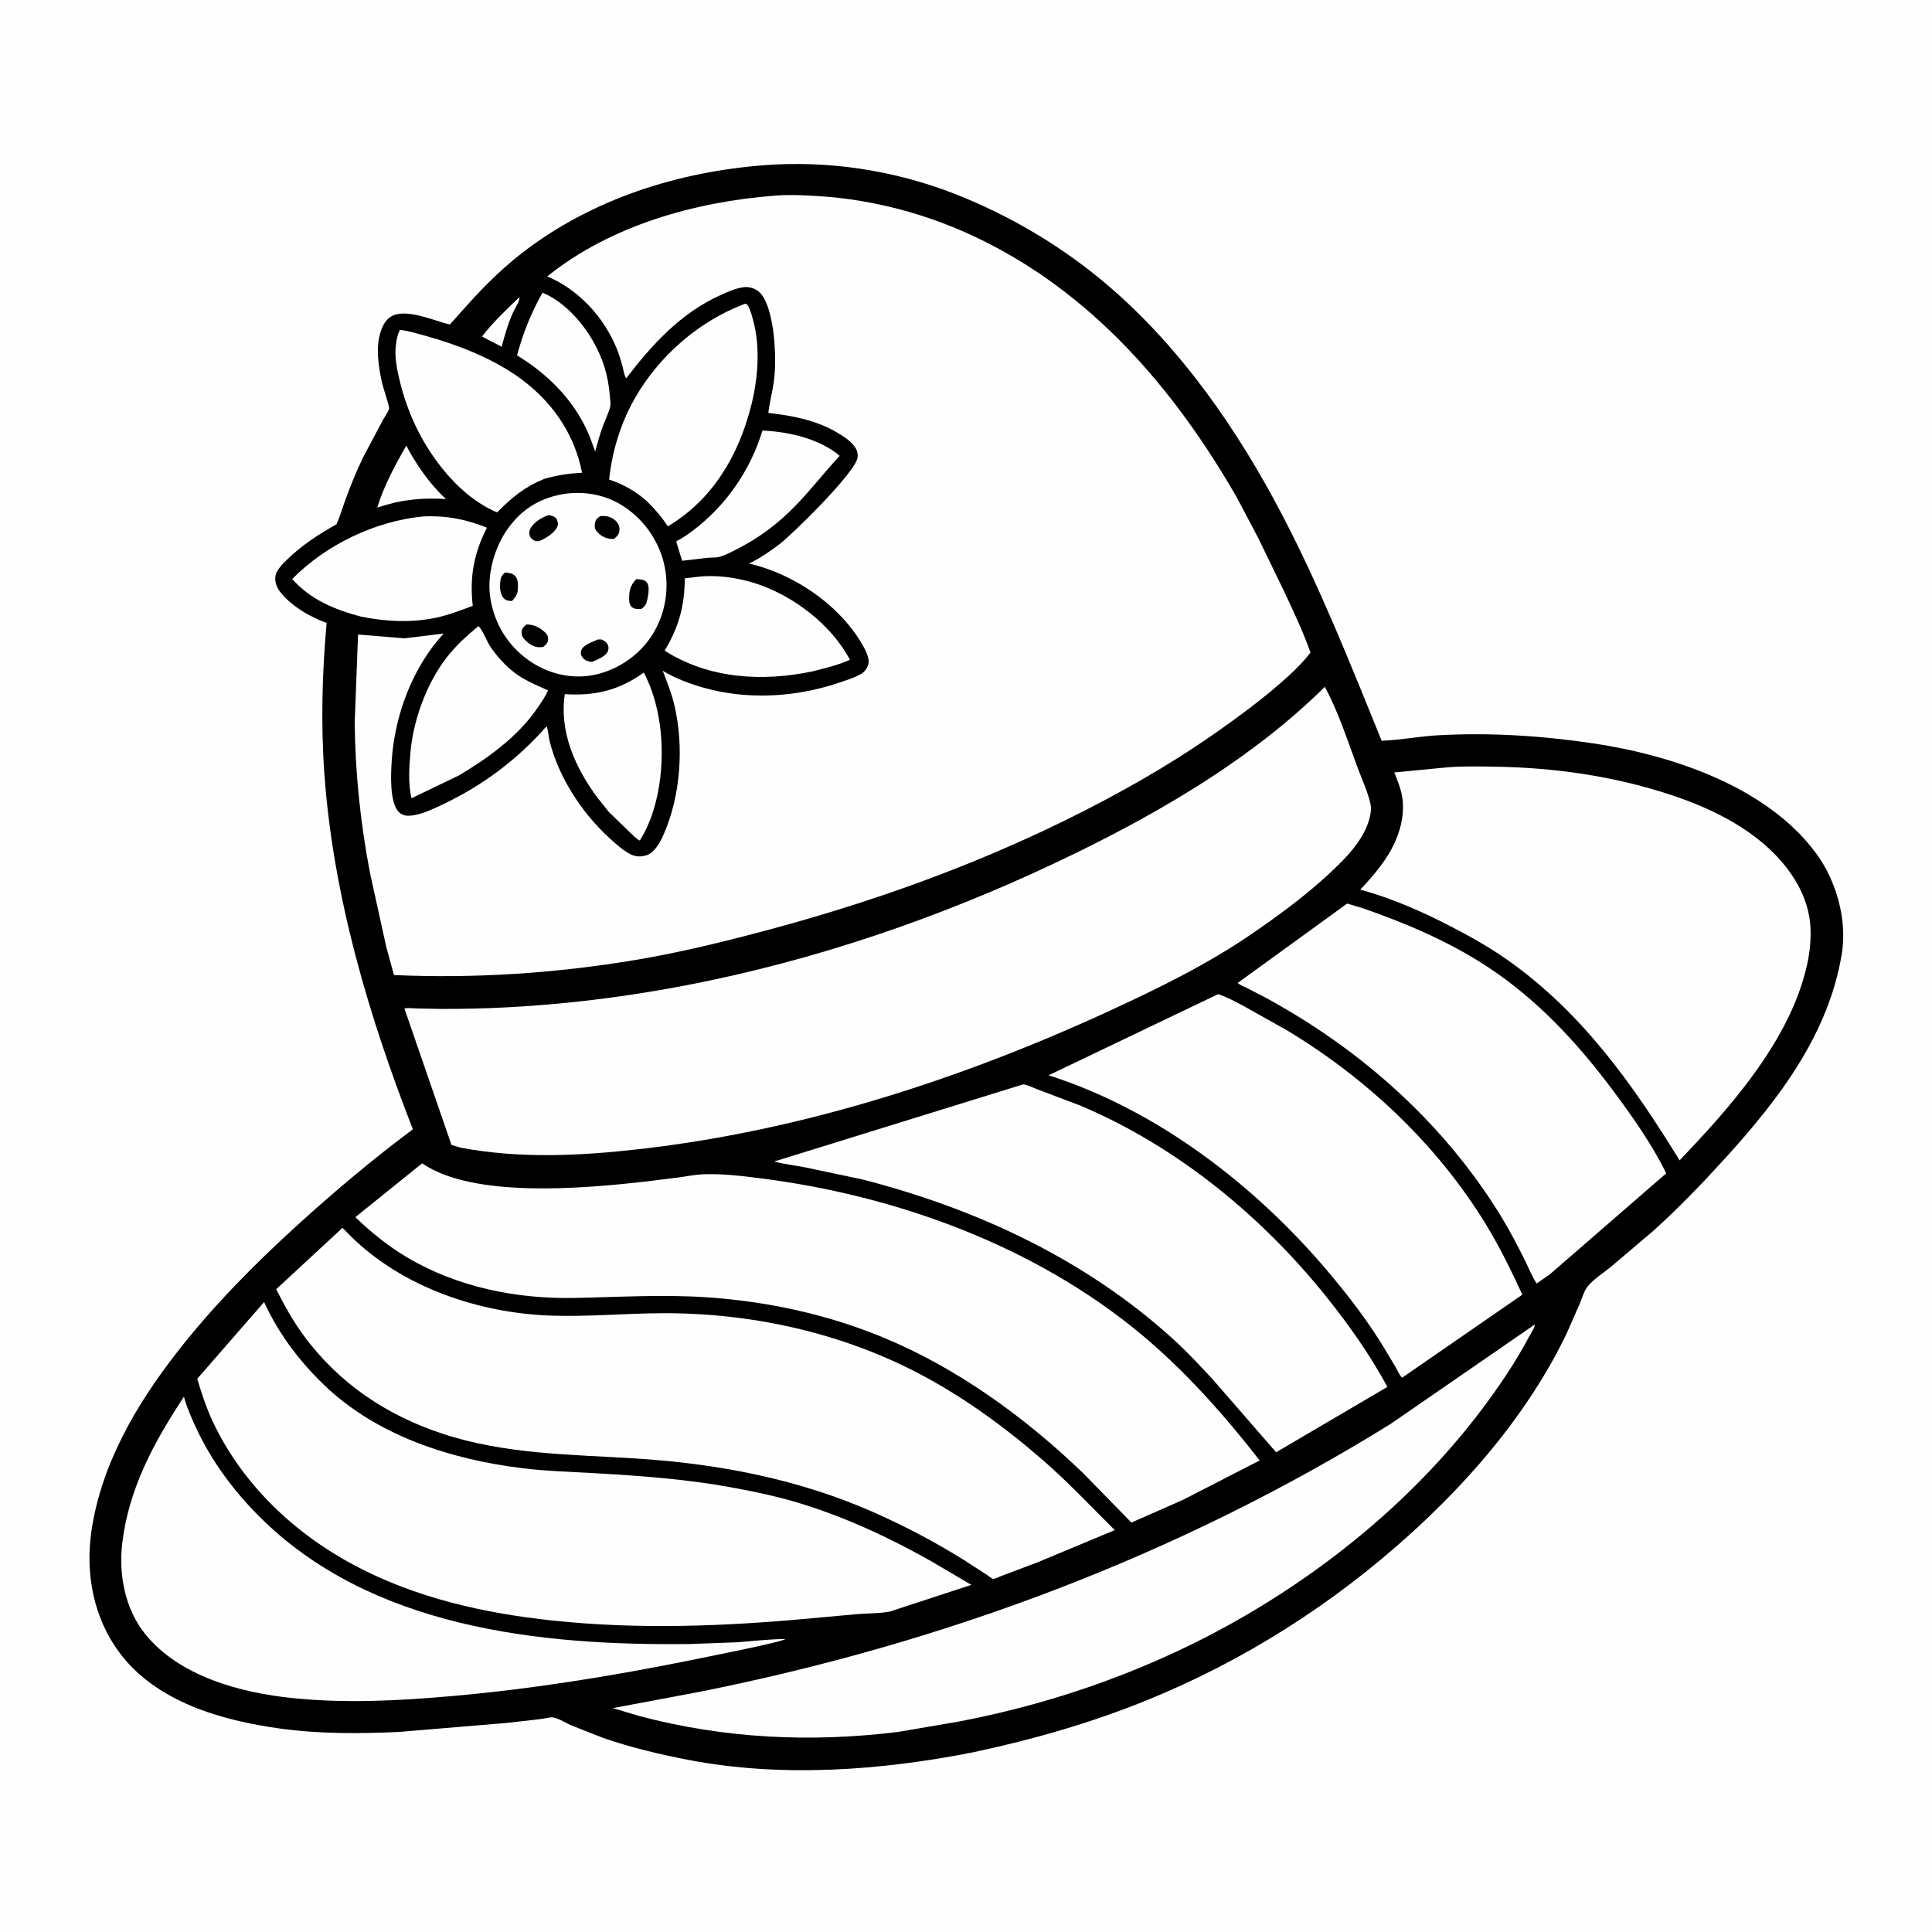
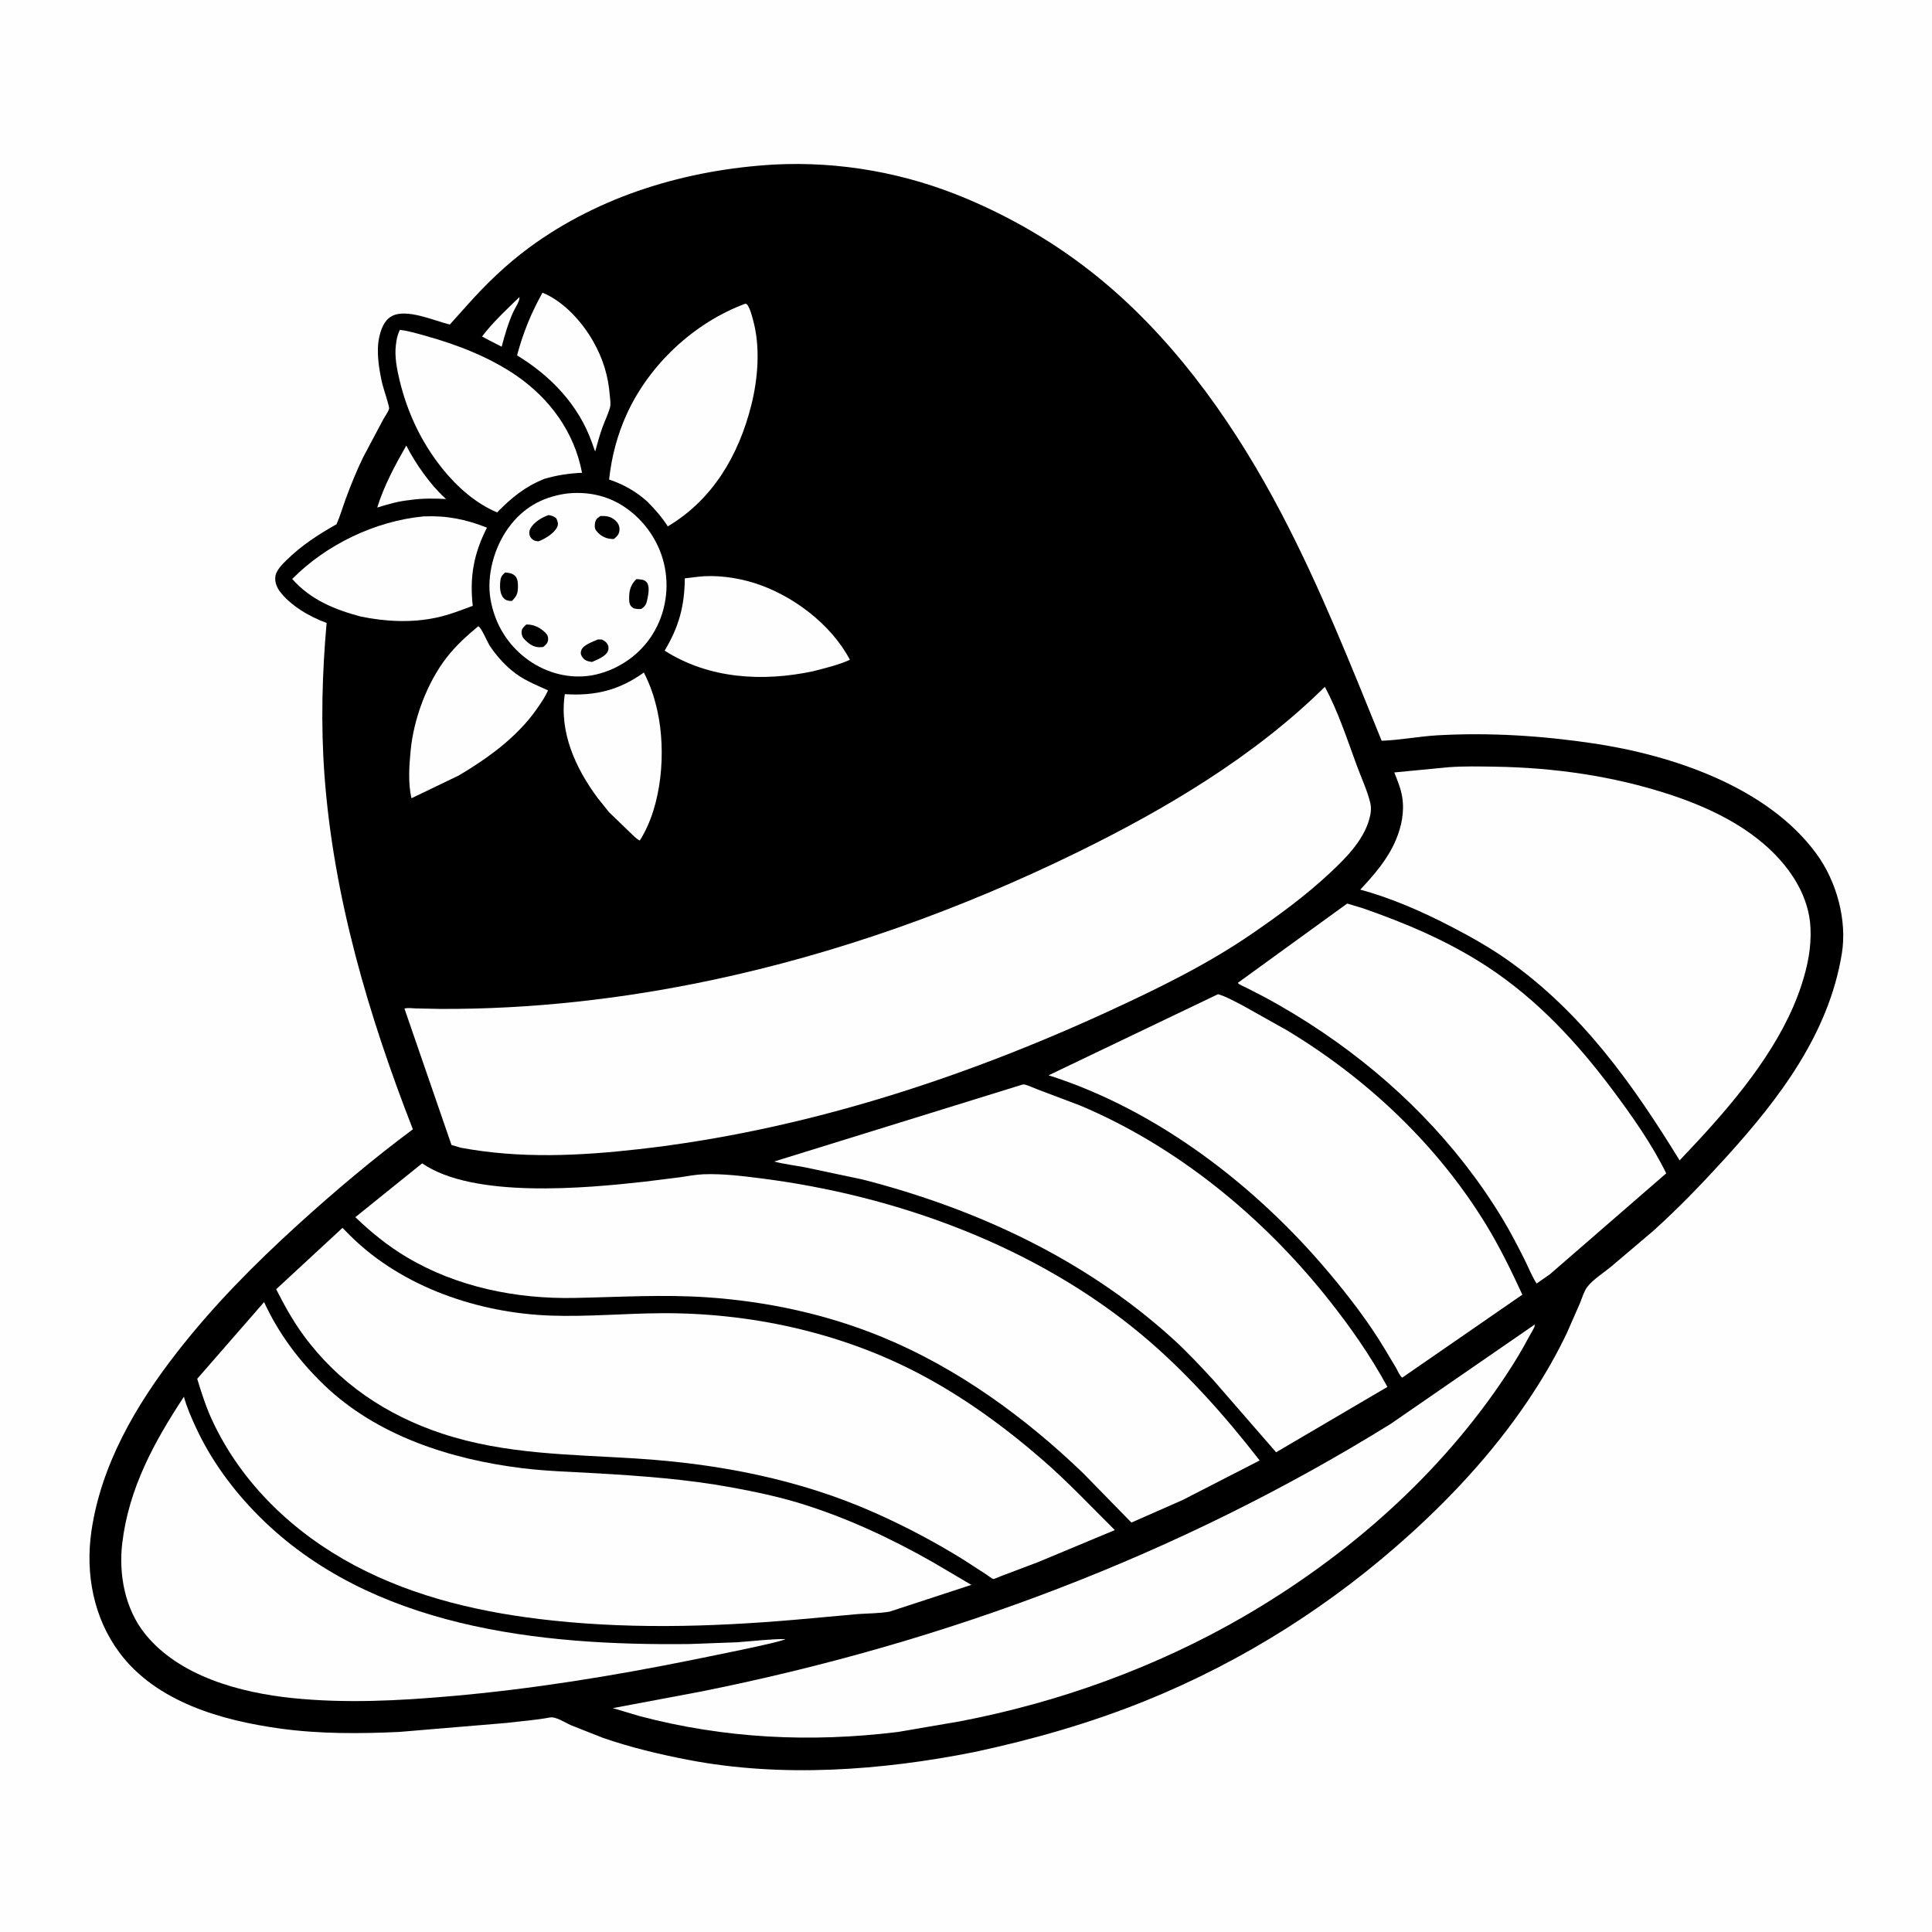
<svg xmlns="http://www.w3.org/2000/svg" version="1.1" style="display: block;" viewBox="0 0 2048 2048" width="1024" height="1024">
  <path transform="translate(0,0)" fill="rgb(254,254,254)" d="M 0 -0 L 2048 0 L 2048 2048 L -0 2048 L 0 -0 z" />
  <path transform="translate(0,0)" fill="rgb(0,0,0)" d="M 820.58 174.427 C 890.753 170.835 960.302 183.392 1024.99 210.734 C 1079.33 233.703 1129.62 264.277 1174.51 302.629 C 1251.68 368.569 1311.55 454.986 1358.42 544.414 C 1399.23 622.295 1431.56 703.9 1464.61 785.236 C 1484.35 784.547 1504.19 780.561 1524.02 779.442 C 1579.08 776.336 1634.5 779.901 1689 788.018 C 1772.6 800.469 1873.54 834.056 1925.5 905.058 C 1946.75 934.1 1958.27 975.315 1952.38 1011.15 C 1938.46 1095.93 1886.06 1164.66 1829.86 1226.58 C 1805.11 1253.84 1779.9 1280.13 1752.5 1304.8 L 1707.78 1342.75 C 1699.99 1349.18 1688.6 1356.31 1682.5 1364.3 C 1679.1 1368.74 1677.07 1375.97 1674.93 1381.17 L 1660.96 1413 C 1650.72 1434.56 1638.75 1455.51 1625.77 1475.53 C 1589.59 1531.33 1545.05 1580.62 1495.89 1625.27 C 1413.15 1700.44 1318.29 1760.78 1214.54 1802.79 C 1155.7 1826.61 1094.74 1843.98 1032.74 1857.26 C 934.647 1876.81 828.761 1884.59 729.986 1865.61 C 699.115 1859.67 668.734 1852.46 639.004 1842.14 L 605.204 1828.79 C 599.176 1826.17 589.238 1819.38 582.839 1820.6 C 567.94 1823.44 552.178 1824.48 537.094 1826.37 L 423.4 1835.9 C 381.36 1837.88 338.362 1838.09 296.612 1832.3 C 235.07 1823.75 165.931 1804.33 126.834 1752.13 C 99.106 1715.1 90.297 1668.17 96.949 1622.84 C 107.269 1552.51 144.135 1489.41 187.187 1434.06 C 225.832 1384.39 269.273 1340.47 315.783 1298.21 C 354.732 1262.83 395.432 1228.52 437.661 1197.12 C 390.758 1076.71 353.439 950.992 343.944 821.574 C 339.999 767.803 341.455 713.978 346.233 660.337 C 328.599 654.042 307.516 641.819 296.303 626.473 C 292.954 621.891 290.829 615.517 292.123 609.867 C 293.488 603.912 299.397 598.005 303.652 593.815 C 319.366 578.344 337.631 566.44 356.754 555.705 C 360.504 547.127 363.113 538.079 366.323 529.289 C 371.856 514.141 377.998 499.053 385.036 484.545 L 406.207 444.7 C 407.8 441.743 411.859 436.138 412.481 433.041 C 412.912 430.894 406.209 411.086 405.165 406.496 C 401.781 391.612 398.651 372.659 401.976 357.531 C 403.8 349.235 407.052 339.904 414.837 335.386 C 430.446 326.326 460.65 340.201 476.817 344.015 L 495.334 323.382 C 515.303 300.938 536.808 280.226 561.034 262.386 C 636.075 207.129 728.359 179.777 820.58 174.427 z" />
  <path transform="translate(0,0)" fill="rgb(254,254,254)" d="M 550.642 314.888 C 551.035 319.343 546.322 325.837 544.316 330.176 C 538.765 342.186 535.207 354.791 531.775 367.527 L 518.42 360.686 L 510.991 356.683 C 522.096 341.968 537.362 327.719 550.642 314.888 z" />
  <path transform="translate(0,0)" fill="rgb(254,254,254)" d="M 430.671 472.35 C 440.274 491.143 456.122 513.864 471.788 528.026 L 472.866 528.988 C 460.696 528.32 447.667 528.208 435.591 529.899 L 433.951 530.138 C 422.051 531.351 411.246 534.487 399.889 538.038 C 406.898 515.204 418.82 493.063 430.671 472.35 z" />
  <path transform="translate(0,0)" fill="rgb(254,254,254)" d="M 575.075 310.25 C 597.419 319.414 616.874 340.964 628.642 361.569 C 639.162 379.991 644.788 398.353 646.442 419.444 C 646.724 423.034 647.599 428.039 646.702 431.533 C 644.936 438.409 641.4 445.474 638.93 452.183 C 635.733 460.867 633.321 469.769 630.886 478.688 L 627.522 469.253 C 613.448 429.354 583.773 398.375 548.09 376.713 C 554.659 352.373 562.836 332.254 575.075 310.25 z" />
-   <path transform="translate(0,0)" fill="rgb(254,254,254)" d="M 808.253 456.436 C 835.735 457.54 868.663 465.017 890.121 483.158 C 873.553 500.932 858.869 520.283 841.731 537.597 C 824.205 555.301 805.607 569.434 783.466 580.92 C 776.991 584.221 769.665 588.339 762.649 590.255 C 758.69 591.336 754.178 590.902 750.068 591.287 L 723.104 594.457 C 722.404 592.112 716.742 574.163 716.876 573.917 C 717.041 573.619 720.834 571.653 721.385 571.325 C 725.763 568.718 729.96 565.854 734.036 562.797 C 769.439 536.245 795.32 498.706 808.253 456.436 z" />
  <path transform="translate(0,0)" fill="rgb(254,254,254)" d="M 682.506 712.919 C 689.439 726.41 693.74 739.32 696.972 754.142 C 706.21 796.503 701.78 853.988 678.201 890.978 C 674.666 889.499 671.046 885.305 668.164 882.735 L 645.533 860.878 L 633.403 845.705 C 609.956 814.049 592.66 776.034 598.738 735.837 C 630.702 737.87 656.224 731.785 682.506 712.919 z" />
  <path transform="translate(0,0)" fill="rgb(254,254,254)" d="M 507.044 663.794 C 510.544 665.678 516.478 680.486 519.311 684.758 C 525.502 694.091 533.166 702.784 541.681 710.073 C 553.859 720.498 566.734 725.349 580.91 731.81 C 577.899 738.893 573.05 745.794 568.614 752.102 C 547.875 781.586 517.13 803.736 486.509 821.951 L 436.198 846.157 C 432.434 830.423 433.762 811.478 435.299 795.508 C 438.527 761.974 452.733 723.783 473.318 697.183 C 483.161 684.464 494.705 674.03 507.044 663.794 z" />
  <path transform="translate(0,0)" fill="rgb(254,254,254)" d="M 739.874 611.411 C 758.913 609.109 781.077 612.246 799.323 617.94 C 839.785 630.568 880.947 661.509 900.945 699.402 C 888.533 705.029 874.914 708.169 861.765 711.58 C 808.417 722.909 751.52 719.69 704.558 689.725 C 719.746 664.162 725.634 642.659 725.929 613.048 L 739.874 611.411 z" />
  <path transform="translate(0,0)" fill="rgb(254,254,254)" d="M 448.923 547.413 C 473.195 546.331 493.711 550.394 516.19 559.349 C 502.191 586.908 497.726 611.285 501.122 642.205 C 488.336 646.961 476.354 651.719 462.924 654.637 C 436.468 660.384 408.572 658.979 382.236 653.524 C 354.47 646.104 329.141 635.692 309.756 613.747 C 345.789 577.224 397.979 552.258 448.923 547.413 z" />
  <path transform="translate(0,0)" fill="rgb(254,254,254)" d="M 423.921 349.688 C 433.526 350.796 443.013 353.777 452.303 356.357 C 484.92 365.415 519.371 378.886 547.4 398.191 C 583.071 422.759 608.869 458.301 616.976 501.158 C 602.806 501.86 590.482 503.673 576.794 507.667 C 555.919 516.282 542.622 527.299 526.934 543.179 C 503.751 533.363 484.044 515.674 468.5 496.182 C 446.475 468.563 431.766 437.232 423.527 402.925 C 420.735 391.297 418.142 377.848 419.634 365.907 C 420.382 359.924 421.113 355.2 423.921 349.688 z" />
  <path transform="translate(0,0)" fill="rgb(254,254,254)" d="M 789.931 321.97 C 791.853 322.333 791.875 322.514 792.875 324.138 C 795.447 328.314 796.896 334.212 798.206 338.932 C 806.161 367.586 803.584 401.059 796.366 429.664 C 783.029 482.517 755.652 529.598 707.883 557.965 C 701.57 548.149 694.473 540.01 686.218 531.755 C 674.217 520.933 660.991 513.433 645.671 508.335 C 648.313 484.038 654.389 460.809 664.589 438.549 C 688.627 386.085 735.88 342.086 789.931 321.97 z" />
  <path transform="translate(0,0)" fill="rgb(254,254,254)" d="M 599.567 523.322 C 621.791 520.629 643.37 524.879 661.974 537.368 C 684.032 552.177 699.769 575.498 704.774 601.696 C 709.715 627.558 704.248 654.557 689.295 676.203 C 675.172 696.646 652.371 711.252 628.047 715.783 L 627.072 715.962 C 603.778 719.889 579.701 713.562 560.55 700.05 C 538.465 684.468 524.412 661.608 519.931 635 C 515.671 609.7 523.942 580.092 538.971 559.517 C 554.411 538.38 573.968 527.24 599.567 523.322 z" />
  <path transform="translate(0,0)" fill="rgb(0,0,0)" d="M 535.499 606.839 C 539.231 607.23 542.537 607.499 545.5 610.008 C 548.905 612.89 549.094 618.058 549.049 622.166 C 548.973 629.164 547.6 632.171 542.627 637.066 C 539.36 637.148 536.286 636.56 533.948 634.134 C 530.228 630.272 529.811 623.347 530.133 618.319 C 530.499 612.576 531.232 610.51 535.499 606.839 z" />
  <path transform="translate(0,0)" fill="rgb(0,0,0)" d="M 557.947 661.983 C 565.765 661.832 572.644 665.29 578.224 670.772 C 580.407 672.917 581.35 675.427 580.993 678.5 C 580.597 681.915 578.246 683.69 575.846 685.813 L 572.33 686.088 C 566.224 686.315 561.166 682.889 556.955 678.783 C 554.29 676.185 552.907 673.921 552.912 670.102 C 552.917 666.182 555.299 664.453 557.947 661.983 z" />
  <path transform="translate(0,0)" fill="rgb(0,0,0)" d="M 633.823 677.856 L 638 677.913 C 640.898 679.419 642.788 680.471 644.302 683.5 C 645.342 685.582 645.224 688.162 644.38 690.295 C 642.221 695.751 632.622 699.516 627.465 701.729 C 622.816 700.982 619.584 700.218 616.905 696 C 615.405 693.639 615.302 691.64 616.285 689.067 C 618.411 683.502 628.618 680.244 633.823 677.856 z" />
  <path transform="translate(0,0)" fill="rgb(0,0,0)" d="M 636.532 546.974 L 640.5 547.007 C 645.827 547.235 650.407 549.291 653.911 553.389 C 656.098 555.948 657.076 559.444 656.579 562.782 C 655.965 566.911 653.798 568.89 650.674 571.396 L 647.708 571.265 C 641.232 570.751 635.615 567.392 631.747 562.141 C 630.208 560.052 630.317 557.159 630.714 554.706 C 631.416 550.369 633.162 549.31 636.532 546.974 z" />
  <path transform="translate(0,0)" fill="rgb(0,0,0)" d="M 674.554 613.897 C 678.256 614.069 683.191 614.106 685.69 617.401 C 688.809 621.512 687.363 629.554 686.438 634.202 C 685.322 639.803 684.634 642.223 679.731 645.519 L 678.678 645.606 C 675.301 645.713 671.537 645.56 669.15 642.865 C 666.558 639.939 666.923 635.812 666.956 632.139 C 667.02 624.915 669.358 618.895 674.554 613.897 z" />
  <path transform="translate(0,0)" fill="rgb(0,0,0)" d="M 581.513 546.015 C 585.148 546.585 586.69 547.162 589.639 549.359 C 591.078 552.452 592.172 555.11 590.701 558.483 C 587.724 565.31 577.32 571.498 570.79 573.84 C 569.549 573.662 567.693 573.523 566.5 572.999 C 564.265 572.016 562.531 570.315 561.621 568.048 C 560.73 565.83 560.932 562.942 561.946 560.851 C 565.377 553.777 574.428 548.387 581.513 546.015 z" />
  <path transform="translate(0,0)" fill="rgb(254,254,254)" d="M 194.984 1480.55 C 197.85 1491.46 202.581 1502.13 207.28 1512.36 C 223.516 1547.73 246.922 1579.53 274.335 1607.03 C 392.61 1725.68 571.868 1744.69 731.315 1742.73 L 781.5 1740.87 C 798.41 1739.64 815.542 1737.45 832.5 1737.48 C 828.881 1740.83 744.872 1757.21 732.784 1759.78 C 648.693 1776.76 563.833 1790.47 478.353 1797.97 C 422.194 1802.9 366.111 1805.82 309.901 1800.02 C 254.594 1794.32 189.917 1776.98 153.724 1731.93 C 132.542 1705.56 125.647 1669.09 129.576 1635.99 C 136.484 1577.79 163.261 1528.7 194.984 1480.55 z" />
  <path transform="translate(0,0)" fill="rgb(254,254,254)" d="M 1428.08 957.796 L 1444.29 962.656 C 1490.35 978.628 1535.66 997.886 1576.57 1024.71 C 1629.33 1059.31 1671.75 1105.01 1709.32 1155.28 C 1729.87 1182.78 1751.16 1212.92 1766.26 1243.79 L 1642.98 1350.77 L 1628.9 1360.59 C 1624.03 1353.13 1620.45 1344.04 1616.47 1336.03 C 1608.8 1320.62 1600.84 1305.28 1591.89 1290.58 C 1543.96 1211.85 1478.67 1146.22 1402.54 1094.59 C 1382.14 1080.76 1360.76 1067.83 1339.03 1056.21 L 1320.72 1046.8 C 1318.15 1045.51 1313.92 1044.05 1312.1 1041.89 L 1428.08 957.796 z" />
  <path transform="translate(0,0)" fill="rgb(254,254,254)" d="M 1291.11 1053.9 L 1294 1054.75 C 1301.73 1057.5 1309.29 1061.78 1316.61 1065.49 L 1364.38 1092.27 C 1449.35 1143.55 1523.68 1213.58 1575.52 1298.53 C 1589.92 1322.13 1602.18 1347.31 1613.76 1372.39 L 1486.36 1460.4 C 1483.71 1458.29 1481.54 1452.9 1479.82 1449.88 L 1467.38 1429.11 C 1450.18 1400.66 1430.09 1374.53 1408.73 1349.11 C 1331.55 1257.23 1226.84 1176.48 1111.56 1139.87 L 1291.11 1053.9 z" />
  <path transform="translate(0,0)" fill="rgb(254,254,254)" d="M 1626.94 1404 L 1626.74 1405.71 C 1625.89 1408.91 1622.78 1413.34 1621.22 1416.32 C 1613.71 1430.6 1605.5 1444.17 1596.59 1457.63 C 1526.7 1563.26 1428.46 1649.58 1319.35 1713.04 C 1226.35 1767.13 1122.76 1804.6 1017.15 1824.77 L 951.587 1835.98 C 859.215 1847.32 767.853 1842.94 677.769 1819.08 L 649.636 1810.68 L 742.123 1793.3 C 1001.3 1741.55 1249.06 1648.96 1474.13 1509.41 L 1626.94 1404 z" />
  <path transform="translate(0,0)" fill="rgb(254,254,254)" d="M 1083.25 1149.88 C 1084.06 1149.65 1084.57 1149.42 1085.5 1149.58 C 1090.07 1150.35 1095.45 1153.25 1099.93 1154.85 L 1145 1171.9 C 1247.54 1215.11 1337.82 1289.25 1406.89 1375.75 C 1430.64 1405.49 1452.55 1436.68 1470.71 1470.17 L 1352.73 1539.47 L 1285.97 1462.68 C 1272.27 1447.86 1258.34 1432.87 1243.38 1419.31 C 1150.35 1334.89 1035.6 1281.55 914.735 1250.4 L 852.72 1237.29 C 842.036 1235.31 831.101 1234.01 820.584 1231.27 L 1083.25 1149.88 z" />
  <path transform="translate(0,0)" fill="rgb(254,254,254)" d="M 1534.2 813.417 L 1535.49 813.289 C 1551.84 812.071 1568.78 812.457 1585.19 812.722 C 1647.66 813.732 1710.24 822.63 1769.7 842.135 C 1806.99 854.368 1844.48 871.612 1873.78 898.239 C 1898.2 920.436 1917.8 950.132 1919.22 983.995 C 1920.1 1005.04 1916.1 1024.36 1909.62 1044.25 C 1889.56 1105.87 1843.85 1161.8 1800.43 1208.8 L 1780.46 1230.06 C 1730.66 1148.99 1676.7 1073.03 1597.87 1017.49 C 1579.15 1004.3 1558.8 992.89 1538.49 982.348 C 1507.97 966.508 1475.21 952.024 1441.94 943.06 C 1456.79 927.19 1470.91 910.908 1479.55 890.709 C 1485.75 876.208 1488.95 860.312 1486.35 844.581 C 1484.89 835.707 1481.29 827.133 1478 818.82 L 1534.2 813.417 z" />
  <path transform="translate(0,0)" fill="rgb(254,254,254)" d="M 279.952 1380.25 C 295.139 1413.43 317.012 1442.54 343.188 1467.79 C 399.272 1521.9 477.542 1546.96 553.405 1556.32 C 579.639 1559.56 605.985 1560.21 632.339 1561.75 C 680.34 1564.55 728.017 1568.01 775.392 1576.7 C 800.131 1581.23 825.49 1586.56 849.5 1594.01 C 898.018 1609.07 943.871 1630.49 987.993 1655.48 L 1029.68 1680.03 L 943.031 1708.4 C 932.153 1710.29 920.277 1710.22 909.261 1710.99 L 860.697 1715.4 C 768.936 1723.97 677.461 1727.59 585.614 1717.81 C 512.851 1710.07 440.852 1693.94 375.821 1659.37 C 311.598 1625.23 256.619 1573.11 225.481 1506.77 C 218.623 1492.15 213.713 1477 209.05 1461.59 L 279.952 1380.25 z" />
  <path transform="translate(0,0)" fill="rgb(254,254,254)" d="M 447.493 1233.19 C 501.744 1270.66 620.177 1259.71 684.1 1252.53 L 721.123 1247.9 C 729.204 1246.74 737.557 1245.07 745.707 1244.77 C 765.803 1244.03 786.09 1246.51 806 1249.03 C 950.581 1267.3 1098.16 1321.11 1210.86 1415.4 C 1256.92 1453.94 1298.55 1500.76 1335.29 1548.16 L 1253.6 1590.08 L 1199.34 1613.98 L 1148.03 1561.47 C 1086.5 1502.32 1014.85 1450.16 935.563 1417.5 C 876.481 1393.16 813.422 1379.58 749.78 1375.22 C 702.705 1372 656.353 1374.95 609.304 1375.87 C 547.319 1377.09 484.535 1364.48 430.863 1332.49 C 411.197 1320.77 393.137 1306.09 376.665 1290.25 L 447.493 1233.19 z" />
  <path transform="translate(0,0)" fill="rgb(254,254,254)" d="M 363.058 1301.6 L 371.695 1310.3 C 426.75 1364.7 507.764 1391.98 584 1394.6 C 623.104 1395.95 662.38 1392.26 701.511 1392.05 C 794.339 1391.56 888.8 1411.89 971.48 1454.67 C 1019.76 1479.65 1064.44 1512.12 1105.39 1547.71 C 1132.3 1571.1 1156.48 1596.91 1181.75 1621.96 L 1100.18 1655.99 L 1061.74 1670.49 C 1059.96 1671.14 1054.37 1673.84 1052.88 1673.74 C 1051.7 1673.66 1047.05 1670.01 1045.88 1669.25 L 1021.68 1653.58 C 991.481 1634.77 960.316 1618.32 927.83 1603.84 C 847.556 1568.06 761.674 1551.61 674.259 1546.07 C 604.766 1541.67 536.095 1541.85 469.135 1519.83 C 409.513 1500.22 358.661 1465.99 321.5 1415.14 C 310.353 1399.89 301.293 1383.46 292.769 1366.64 L 363.058 1301.6 z" />
  <path transform="translate(0,0)" fill="rgb(254,254,254)" d="M 1404.37 728.085 C 1418.42 753.91 1428.17 784.21 1438.36 811.747 C 1443.08 824.504 1449.38 838.041 1452.58 851.189 C 1453.57 855.27 1453.4 859.638 1452.6 863.735 C 1447.8 888.3 1427.83 908.468 1410.23 924.956 C 1384.42 949.13 1355.99 969.987 1326.87 989.977 C 1280.03 1022.14 1228.19 1047.55 1176.69 1071.29 C 1019.35 1143.82 850.098 1198.61 677.447 1218.15 C 614.264 1225.3 551.491 1228.36 488.618 1216.66 L 478.603 1213.72 L 428.724 1069.1 C 432.449 1068.12 437.075 1068.86 440.975 1068.97 L 466.5 1069.49 C 562.393 1069.97 659.43 1059.01 753.245 1039.23 C 887.693 1010.9 1018.6 963.899 1141.86 903.556 C 1235.5 857.718 1329.84 801.781 1404.37 728.085 z" />
-   <path transform="translate(0,0)" fill="rgb(254,254,254)" d="M 821.034 207.42 C 836.868 206.126 853.321 206.964 869.153 207.99 C 925.851 211.66 982.911 226.981 1034.19 251.306 C 1156.52 309.338 1244.25 411.208 1310.8 526.817 L 1333.7 570.149 L 1360.97 626.379 C 1371.08 647.855 1381.23 669.367 1389.21 691.747 C 1382.2 700.765 1374.27 708.878 1365.83 716.57 C 1340.94 739.281 1313.42 759.557 1285.79 778.787 C 1236.15 813.331 1183.96 842.635 1129.71 869.302 C 1028.68 918.965 923.012 956.599 814.339 985.702 C 768.065 998.095 721.527 1009.55 674.25 1017.49 C 589.88 1031.66 503.069 1037.45 417.621 1033.59 L 409.429 1003.67 L 392.255 925.587 C 382.186 873.263 376.477 819.065 376.006 765.777 L 379.561 672.631 L 428.855 676.647 L 470.356 671.552 C 437.361 707.289 418.577 757.669 415.283 805.785 C 414.351 819.404 412.745 850.142 422.46 860.5 C 425.371 863.603 429.446 864.935 433.644 864.742 C 444.936 864.223 457.136 858.418 467.214 853.728 C 510.195 833.727 548.205 805.562 579.364 769.901 C 581.349 774.608 581.429 780.832 582.692 785.891 C 592.184 823.936 616.82 861.609 645.622 888.022 C 652.029 893.897 659.165 900.428 666.763 904.708 C 672.861 908.143 678.801 908.762 685.5 906.539 C 693.923 903.745 699.904 892.702 703.28 885.067 C 721.684 843.435 725.262 790.619 714.655 746.627 C 711.71 734.412 706.999 722.715 702.51 711.006 C 715.864 719.194 731.194 724.854 746.221 729.098 C 792.204 742.084 843.45 739.172 888.5 723.977 C 896.586 721.249 906.197 718.423 913.498 713.939 C 917.115 711.718 919.795 707.456 920.634 703.324 C 922.012 696.536 915.685 685.745 912.167 680 C 887.101 639.076 840.137 608.107 793.922 597.31 C 805.242 592.16 816.336 584.355 826.23 576.875 C 839.956 566.499 907.739 499.926 909.096 484.785 C 909.579 479.398 907.989 475.82 904.627 471.743 C 900.014 466.151 893.121 461.875 886.906 458.254 C 864.367 445.123 839.951 440.629 814.442 437.731 C 815.698 427.049 818.517 416.615 820.082 405.982 C 822.182 391.725 821.942 376.41 820.87 362.06 C 819.819 347.988 815.571 318.035 804 308.823 C 799.73 305.424 793.916 303.828 788.507 304.433 C 780.23 305.36 771.418 309.371 763.865 312.784 C 721.558 331.9 691.378 364.966 663.803 401.053 C 661.56 397.702 660.964 392.392 659.907 388.433 C 658.153 381.861 656.096 375.27 653.518 368.969 C 640.05 336.048 613.067 306.726 580.085 293.003 C 647.188 239.049 736.45 213.995 821.034 207.42 z" />
</svg>